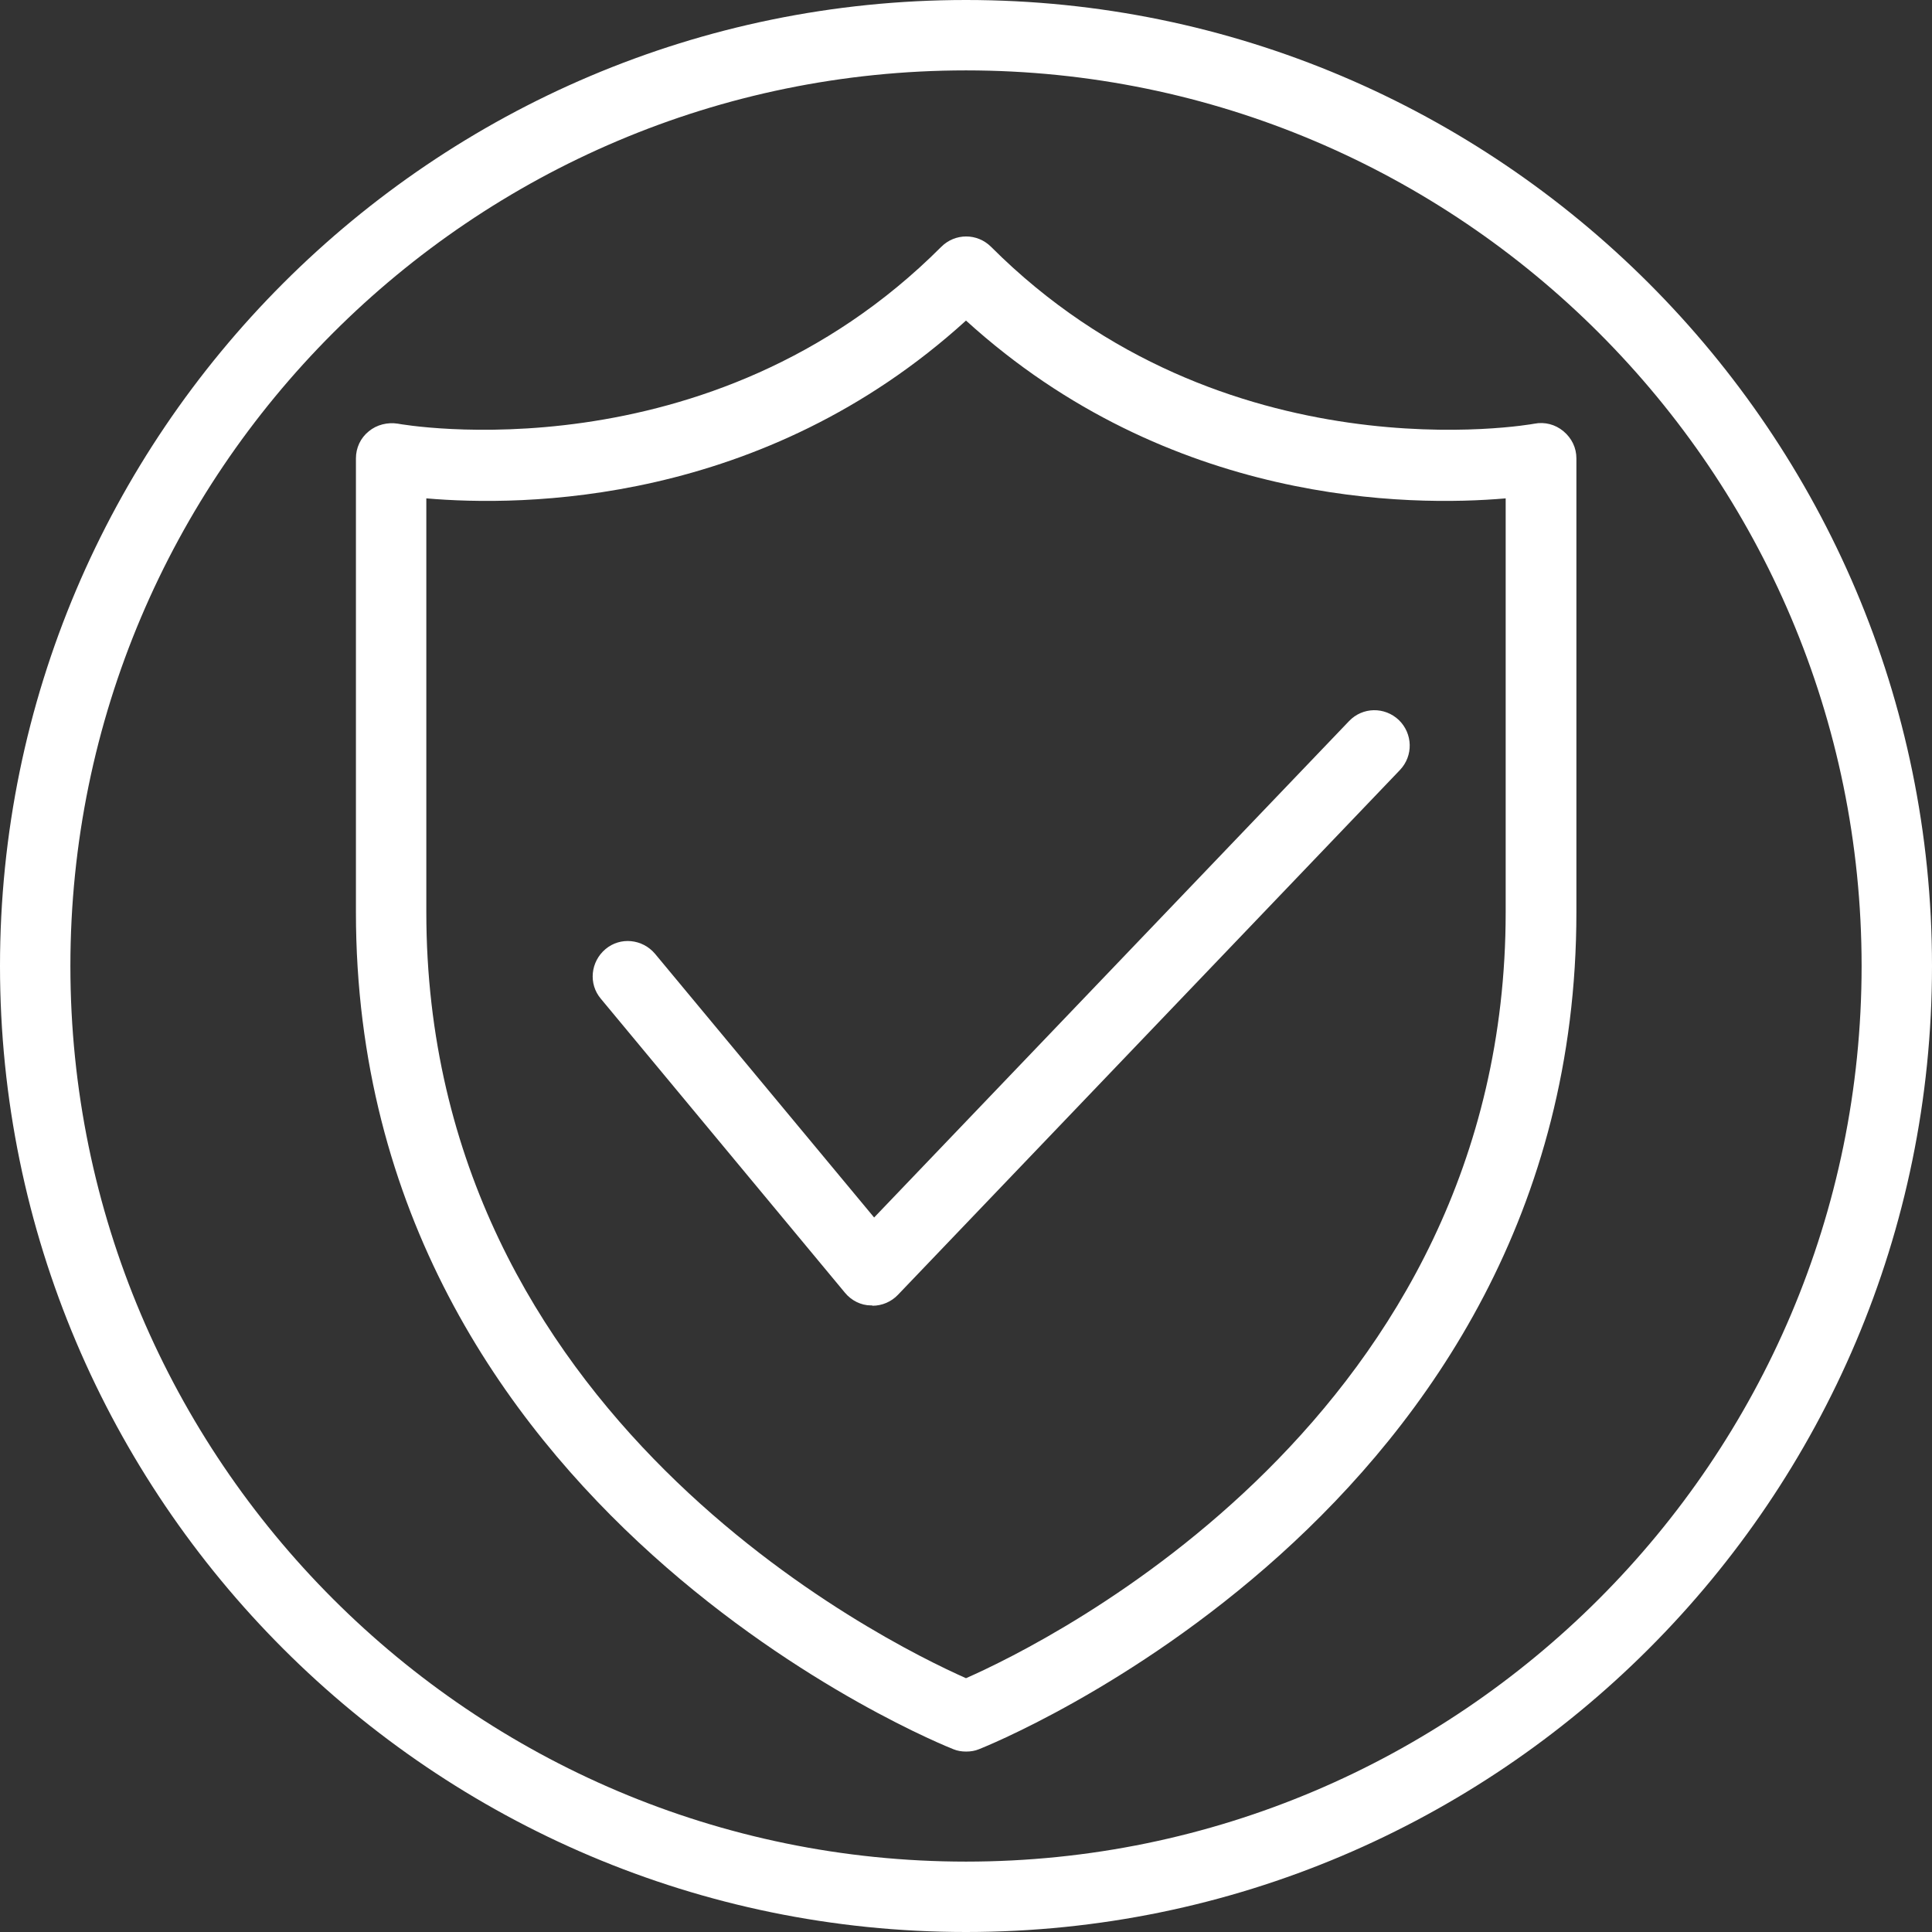
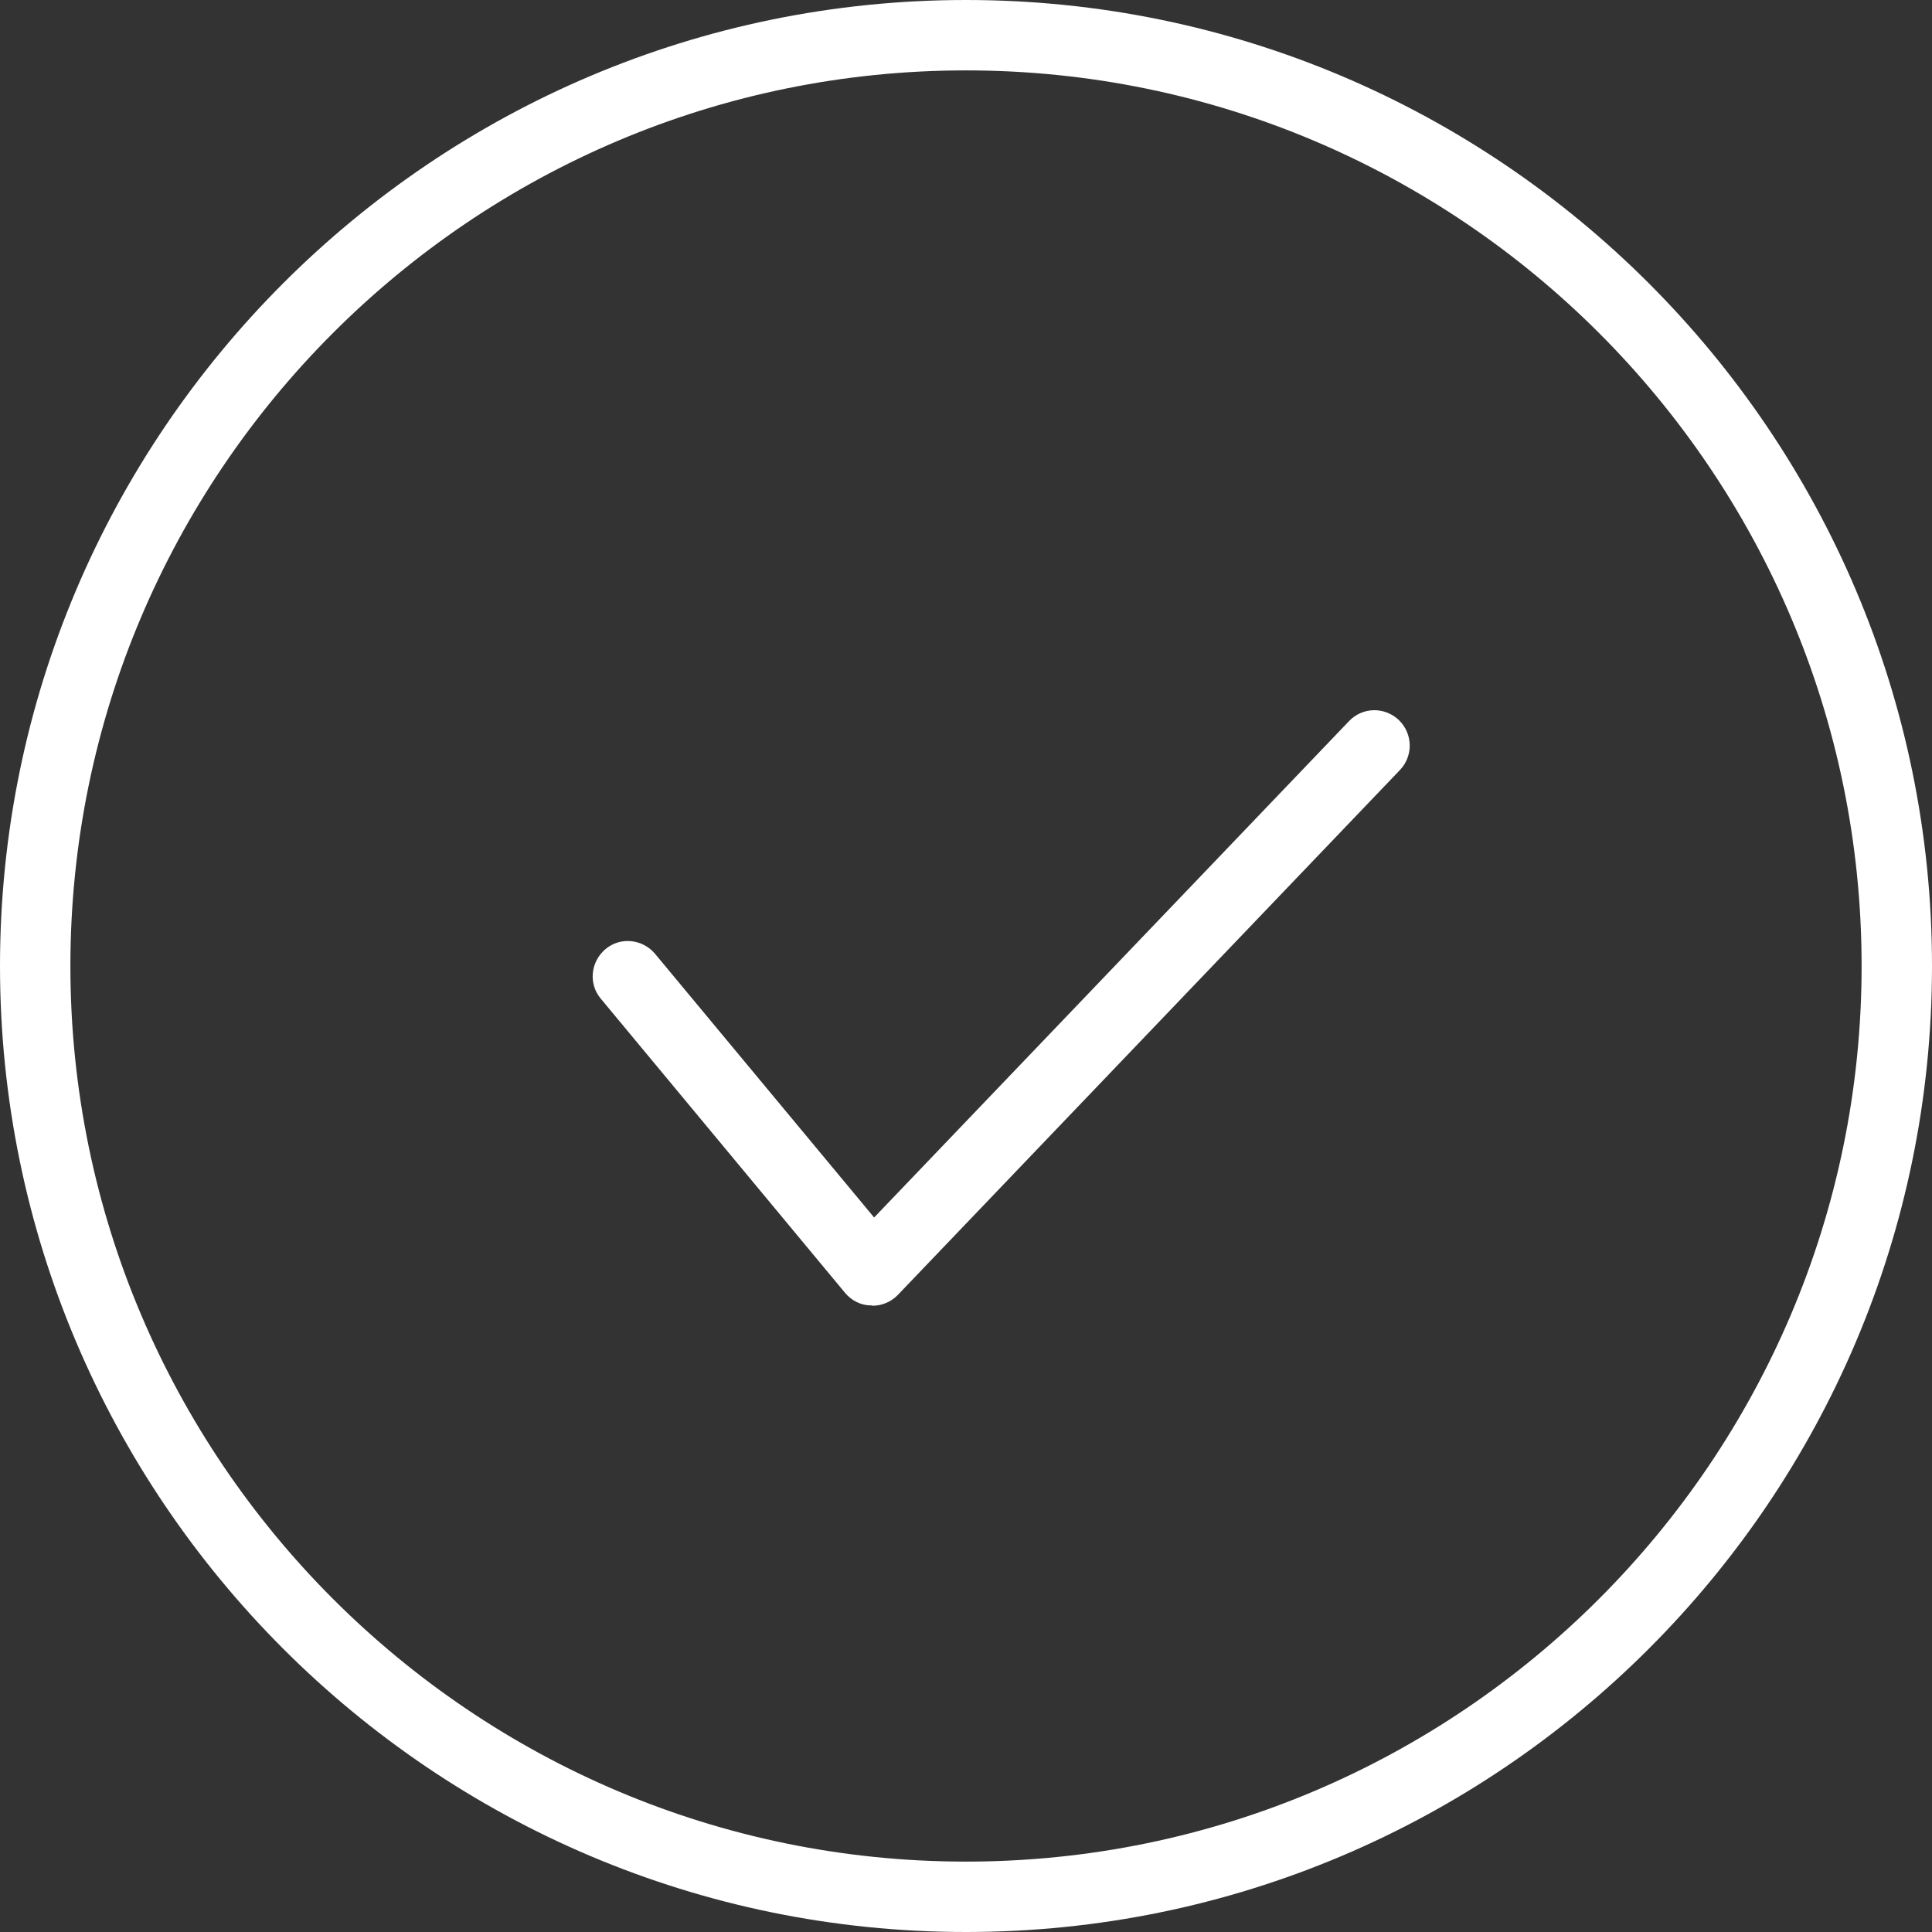
<svg xmlns="http://www.w3.org/2000/svg" id="Layer_2" viewBox="0 0 58.46 58.46">
  <rect x="0" y="0" width="58.46" height="58.46" fill="#333333" stroke="none" />
  <defs>
    <style>.cls-1{fill:#fff;stroke-width:0px;}</style>
  </defs>
  <g id="Layer_1-2">
-     <path class="cls-1" d="M29.23,0C13.11,0,0,13.11,0,29.23s13.11,29.23,29.23,29.23,29.23-13.11,29.23-29.23S45.35,0,29.23,0ZM29.23,56.33c-14.94,0-27.1-12.16-27.1-27.1S14.28,2.13,29.23,2.13s27.1,12.16,27.1,27.1-12.16,27.1-27.1,27.1Z" />
+     <path class="cls-1" d="M29.23,0C13.11,0,0,13.11,0,29.23s13.11,29.23,29.23,29.23,29.23-13.11,29.23-29.23S45.35,0,29.23,0ZM29.23,56.33c-14.94,0-27.1-12.16-27.1-27.1S14.28,2.13,29.23,2.13s27.1,12.16,27.1,27.1-12.16,27.1-27.1,27.1" />
    <path class="cls-1" d="M26.39,39.5h-.04c-.3,0-.59-.15-.78-.38l-7.39-8.9c-.38-.45-.31-1.12.14-1.5.45-.38,1.12-.31,1.5.14l6.63,7.98,14.37-15.02c.41-.43,1.08-.44,1.51-.03.42.41.44,1.08.03,1.51l-15.19,15.88c-.2.21-.48.33-.77.33h0Z" />
-     <path class="cls-1" d="M29.23,53c-.13,0-.26-.02-.38-.07-.18-.07-18.08-7.16-18.08-25.33v-13.73c0-.32.14-.62.39-.82.24-.2.57-.28.88-.23.09.02,9.42,1.68,16.44-5.35.42-.42,1.09-.42,1.51,0,7.03,7.03,16.35,5.37,16.44,5.35.31-.06.63.02.88.23s.39.5.39.82v13.73c0,18.17-17.9,25.26-18.08,25.33-.12.05-.25.07-.38.07h-.01ZM12.9,15.08v12.52c0,15.26,13.83,22.07,16.33,23.18,2.5-1.1,16.33-7.92,16.33-23.18v-12.52c-2.89.25-10.17.22-16.33-5.38-6.16,5.6-13.44,5.63-16.33,5.38Z" />
  </g>
</svg>